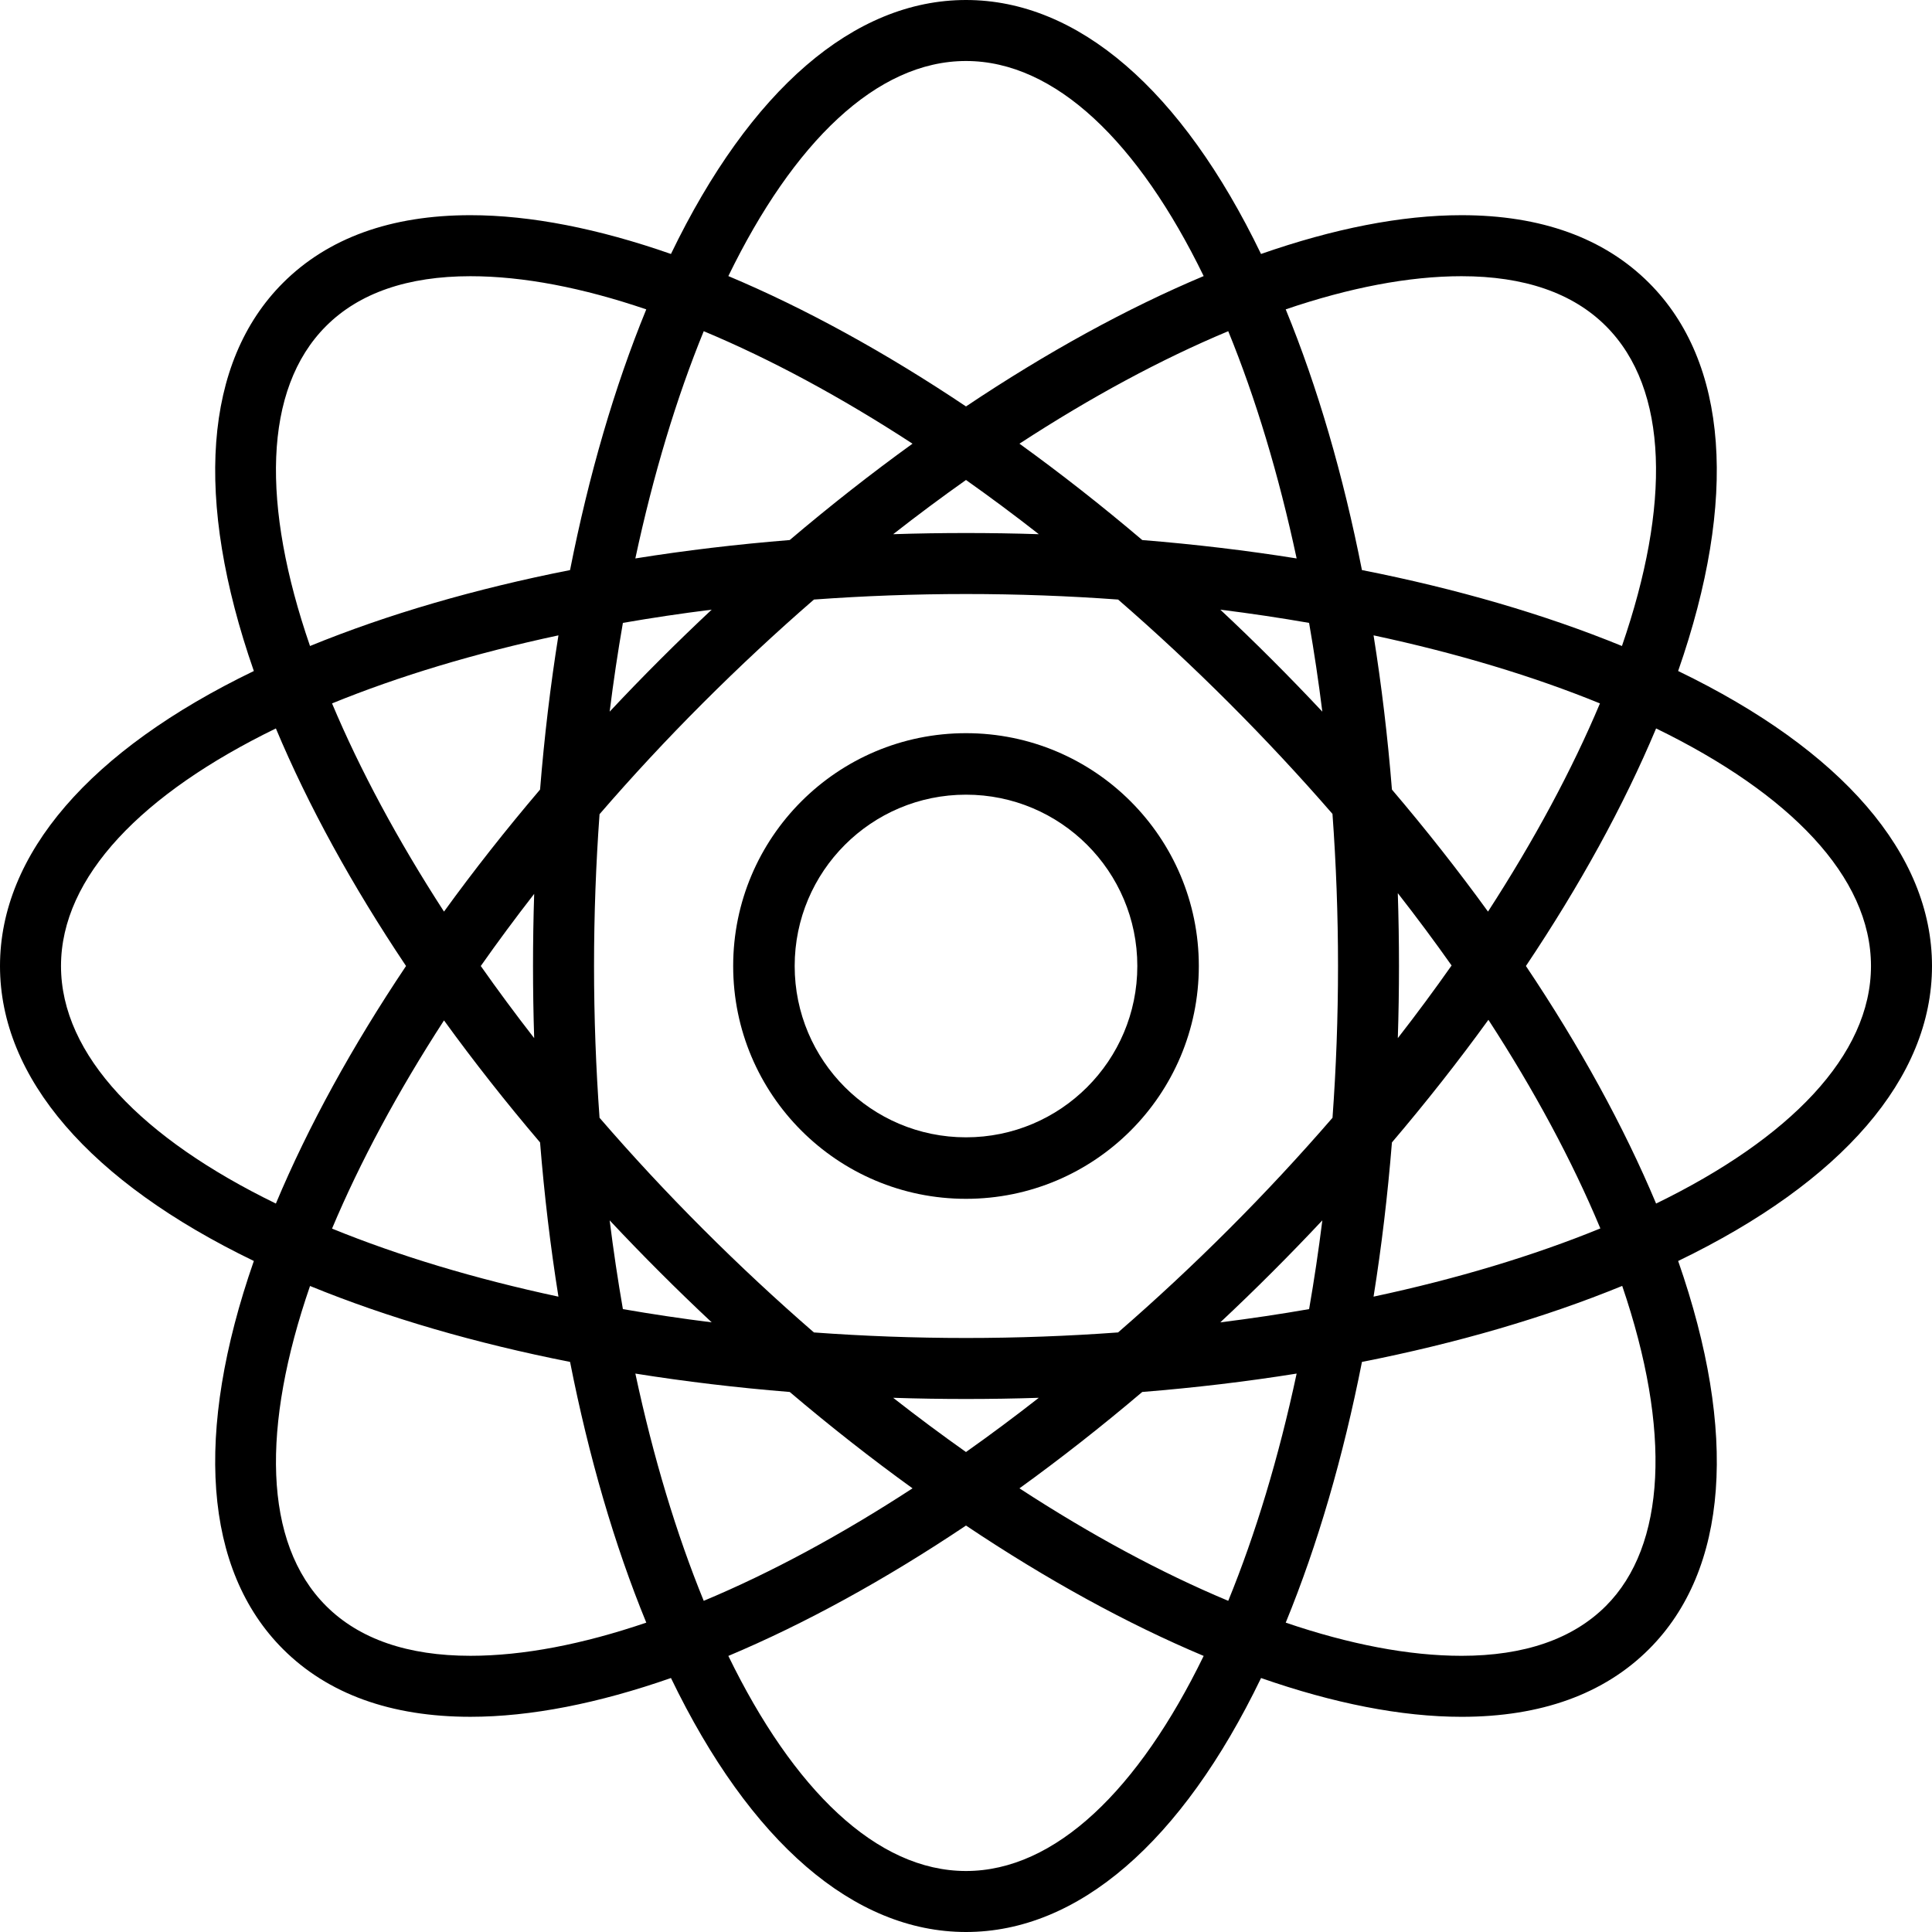
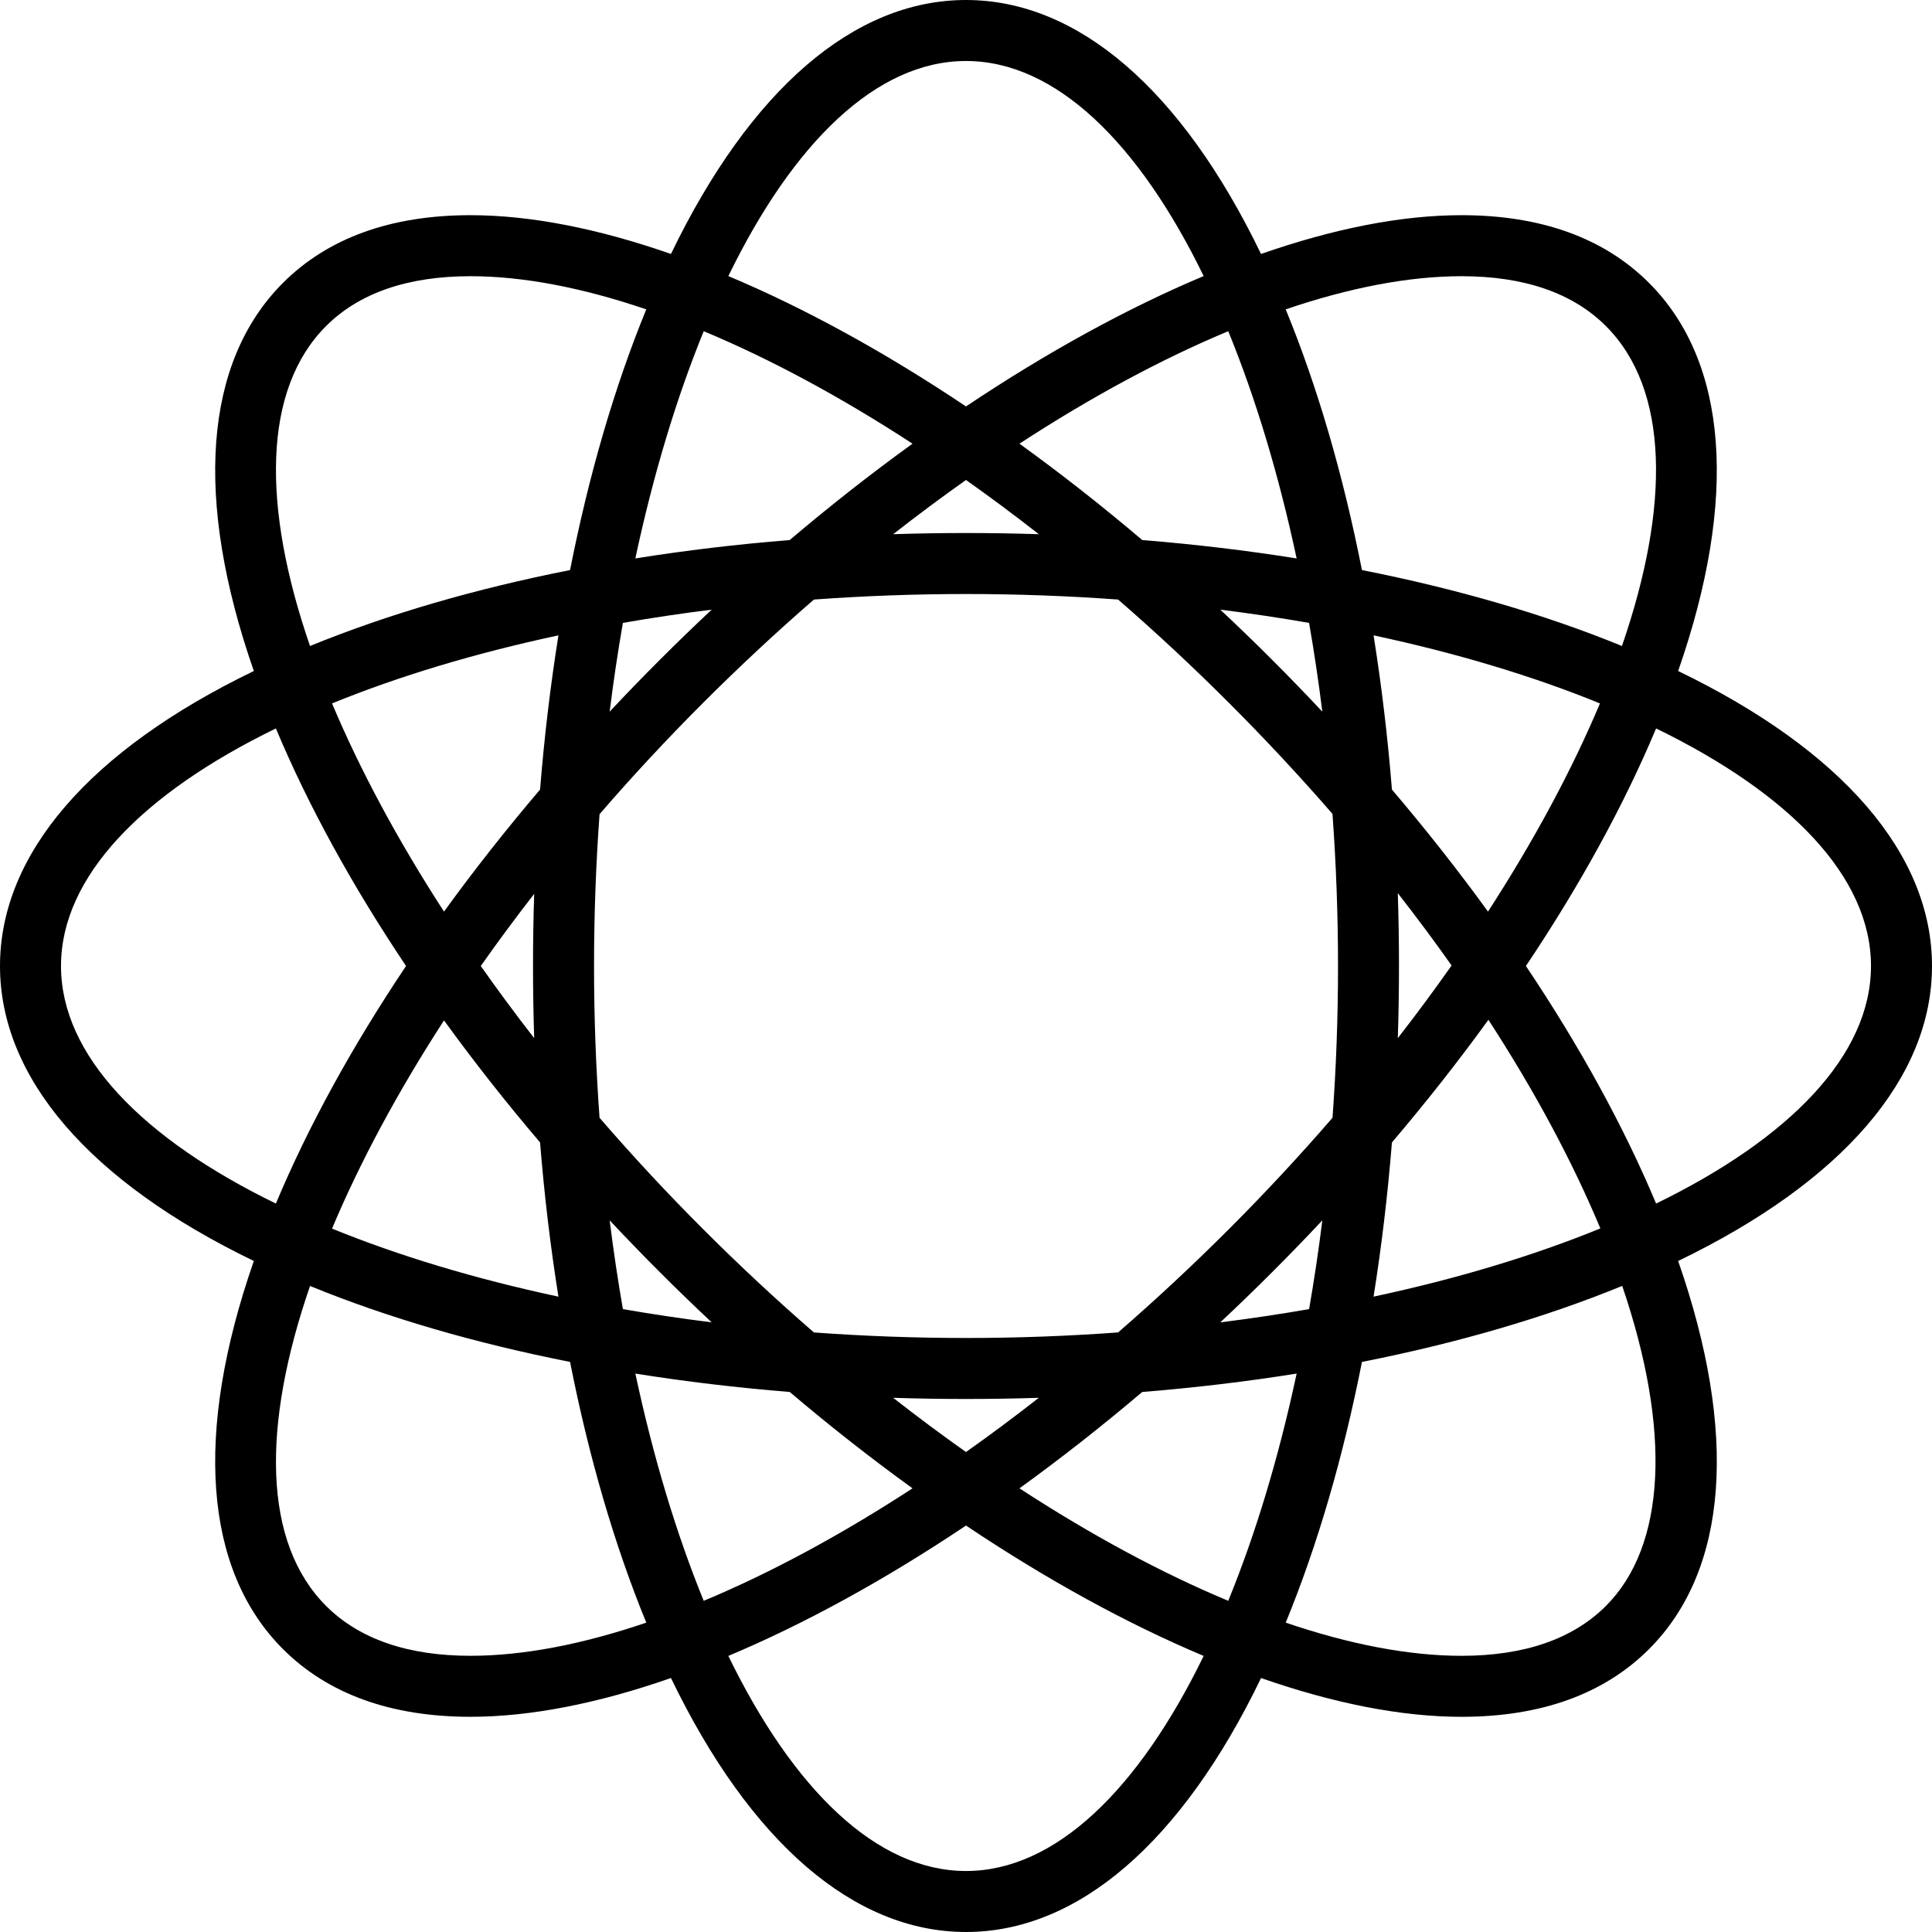
<svg xmlns="http://www.w3.org/2000/svg" version="1.1" id="Layer_1" x="0px" y="0px" viewBox="0 0 1080 1080" style="enable-background:new 0 0 1080 1080;" xml:space="preserve">
  <g>
    <g>
      <g>
        <g>
          <path d="M1080,540c0-62.58-50.18-120.6-141.91-164.9c33.54-96.17,27.99-172.68-16.26-216.94      c-25.13-25.13-60.4-37.87-104.83-37.87c-33.71,0-71.64,7.55-112.08,21.68C660.63,50.21,602.6,0,540,0      S419.36,50.21,375.07,141.97c-40.45-14.13-78.38-21.68-112.09-21.68c-44.43,0-79.7,12.74-104.82,37.87      c-44.25,44.26-49.8,120.76-16.26,216.94C50.18,419.4,0,477.42,0,540s50.18,120.6,141.9,164.89      c-33.54,96.18-27.99,172.69,16.26,216.94c25.13,25.12,60.39,37.87,104.82,37.87c0.01,0,0,0,0.01,0      c33.71,0,71.64-7.55,112.08-21.68C419.36,1029.79,477.39,1080,540,1080s120.64-50.21,164.94-141.97      c40.45,14.13,78.38,21.68,112.08,21.68c44.43,0,79.69-12.74,104.82-37.87c44.25-44.25,49.8-120.76,16.26-216.94      C1029.82,660.61,1080,602.58,1080,540z M817.01,154.4c35.05,0,62.21,9.38,80.71,27.88c35.33,35.33,36.01,100.43,8.96,178.84      c-43.37-17.75-92.44-32-145.35-42.45c-10.48-53.07-24.78-102.28-42.61-145.74C754.27,160.84,787.49,154.4,817.01,154.4z       M781.38,499.28c10.5,13.43,20.54,26.93,30.07,40.43c-9.5,13.51-19.52,27.07-30.06,40.61c0.43-13.35,0.65-26.8,0.65-40.32      C782.04,526.34,781.81,512.77,781.38,499.28z M832.03,570.08c25.63,39.46,46.76,78.71,62.58,116.62      c-37.24,15.21-80.01,28.14-126.78,38.13c4.46-27.92,7.89-56.73,10.27-86.21C797.35,616,815.37,593.08,832.03,570.08z       M831.8,509.59c-16.59-22.89-34.53-45.69-53.7-68.21c-2.37-29.47-5.81-58.29-10.27-86.21c46.68,9.97,89.37,22.87,126.55,38.04      C878.82,430.22,857.75,469.53,831.8,509.59z M687.03,687.03c-20.32,20.32-41.06,39.63-62.02,57.81      c-27.72,2.02-56.13,3.1-85.01,3.1c-28.89,0-57.3-1.07-85.02-3.1c-20.96-18.18-41.7-37.49-62.01-57.81      c-20.39-20.39-39.69-41.19-57.82-62.18c-2.01-27.67-3.08-56.02-3.08-84.86c0-28.83,1.07-57.18,3.08-84.86      c18.14-20.99,37.43-41.79,57.82-62.17c20.32-20.32,41.06-39.63,62.02-57.81c27.73-2.02,56.13-3.09,85.02-3.09      c28.89,0,57.3,1.07,85.02,3.09c20.95,18.18,41.7,37.49,62.02,57.81c20.28,20.29,39.59,41.02,57.81,62.01      c2.02,27.72,3.1,56.13,3.1,85.02c0,28.83-1.06,57.18-3.08,84.85C726.71,645.84,707.41,666.65,687.03,687.03z M739.2,682.18      c-2.11,16.9-4.59,33.46-7.4,49.62c-16.17,2.82-32.74,5.29-49.65,7.41c9.75-9.13,19.42-18.48,28.99-28.06      C720.71,701.59,730.06,691.92,739.2,682.18z M580.7,781.38c-13.56,10.61-27.15,20.73-40.71,30.31      c-13.56-9.58-27.15-19.7-40.71-30.31c13.48,0.44,27.06,0.66,40.71,0.66S567.22,781.82,580.7,781.38z M397.84,739.2      c-16.9-2.11-33.47-4.59-49.64-7.4c-2.81-16.16-5.29-32.72-7.4-49.62c9.13,9.74,18.49,19.41,28.05,28.96      C378.42,720.72,388.09,730.07,397.84,739.2z M340.8,397.82c2.11-16.9,4.58-33.45,7.4-49.62c16.17-2.82,32.73-5.29,49.64-7.4      c-9.75,9.13-19.42,18.48-28.99,28.05C359.28,378.41,349.93,388.07,340.8,397.82z M499.29,298.62      c13.56-10.61,27.15-20.73,40.71-30.31c13.56,9.59,27.15,19.7,40.71,30.31c-13.48-0.44-27.05-0.66-40.7-0.66      C526.34,297.96,512.77,298.18,499.29,298.62z M682.15,340.8c16.91,2.11,33.48,4.59,49.64,7.4c2.81,16.16,5.29,32.72,7.4,49.62      c-9.14-9.74-18.49-19.41-28.05-28.97C701.58,359.28,691.91,349.93,682.15,340.8z M724.83,312.17      c-27.95-4.46-56.8-7.9-86.3-10.28c-22.7-19.27-45.66-37.27-68.65-53.87c39.96-26.04,79.33-47.27,116.72-62.88      C701.86,222.43,714.81,265.29,724.83,312.17z M540,34.1c49.99,0,96.53,45.59,132.86,120.23      c-42.72,17.95-87.62,42.59-132.86,72.87c-45.23-30.29-90.13-54.92-132.85-72.87C443.47,79.7,490.01,34.1,540,34.1z       M393.39,185.14c37.38,15.62,76.76,36.84,116.71,62.88c-22.98,16.6-45.94,34.6-68.65,53.87c-29.5,2.38-58.35,5.81-86.29,10.28      C365.19,265.29,378.14,222.43,393.39,185.14z M182.27,182.28c18.5-18.5,45.66-27.88,80.71-27.88c29.52,0,62.74,6.44,98.29,18.54      c-17.82,43.46-32.12,92.67-42.61,145.73c-52.91,10.45-101.99,24.7-145.36,42.45C146.26,282.71,146.94,217.61,182.27,182.28z       M298.61,580.32c-10.46-13.45-20.42-26.91-29.85-40.32c9.44-13.42,19.4-26.88,29.85-40.32c-0.43,13.35-0.65,26.8-0.65,40.32      C297.96,553.52,298.18,566.97,298.61,580.32z M301.9,638.63c2.37,29.47,5.81,58.29,10.27,86.21      c-46.68-9.98-89.37-22.87-126.56-38.04c15.57-37.02,36.63-76.33,62.59-116.39C264.79,593.3,282.73,616.11,301.9,638.63z       M301.9,441.37c-19.16,22.52-37.11,45.32-53.7,68.22c-25.95-40.06-47.02-79.36-62.59-116.38      c37.18-15.17,79.87-28.07,126.56-38.04C307.71,383.09,304.27,411.9,301.9,441.37z M34.1,540c0-49.96,45.55-96.48,120.12-132.8      c18.11,43.22,42.74,88,72.76,132.8c-30.02,44.8-54.65,89.58-72.76,132.8C79.65,636.48,34.1,589.96,34.1,540z M262.98,925.6      c-35.05,0-62.21-9.38-80.7-27.88c-35.33-35.33-36.02-100.43-8.97-178.85c43.37,17.75,92.45,32,145.36,42.45      c10.48,53.07,24.78,102.28,42.61,145.74C325.72,919.17,292.5,925.6,262.98,925.6z M355.17,767.84      c27.95,4.46,56.79,7.9,86.29,10.28c22.71,19.27,45.66,37.27,68.65,53.87c-39.96,26.04-79.33,47.27-116.72,62.88      C378.14,857.57,365.19,814.72,355.17,767.84z M540,1045.9c-49.99,0-96.52-45.59-132.85-120.23      c42.72-17.96,87.62-42.59,132.85-72.88c45.24,30.29,90.13,54.92,132.86,72.88C636.53,1000.3,589.99,1045.9,540,1045.9z       M686.6,894.87c-37.38-15.62-76.76-36.84-116.72-62.88c22.98-16.61,45.94-34.6,68.64-53.87c29.5-2.37,58.36-5.81,86.31-10.28      C714.81,814.72,701.86,857.57,686.6,894.87z M897.72,897.73c-18.5,18.5-45.65,27.88-80.7,27.88c-29.52,0-62.74-6.44-98.29-18.54      c17.83-43.46,32.13-92.67,42.61-145.74c52.97-10.46,102.09-24.73,145.49-42.5C934.38,799.66,931.35,864.1,897.72,897.73z       M925.77,672.8c-18.12-43.22-42.74-88-72.77-132.8c30.02-44.8,54.65-89.58,72.77-132.8c74.57,36.32,120.12,82.84,120.12,132.8      C1045.89,589.96,1000.34,636.48,925.77,672.8z" />
        </g>
      </g>
    </g>
-     <path d="M540,409.85c-71.88,0-130.15,58.27-130.15,130.15c0,71.88,58.27,130.15,130.15,130.15c71.88,0,130.15-58.27,130.15-130.15   C670.15,468.12,611.88,409.85,540,409.85z M540,635.77c-52.89,0-95.77-42.88-95.77-95.77s42.88-95.77,95.77-95.77   c52.89,0,95.77,42.88,95.77,95.77S592.89,635.77,540,635.77z" />
  </g>
</svg>